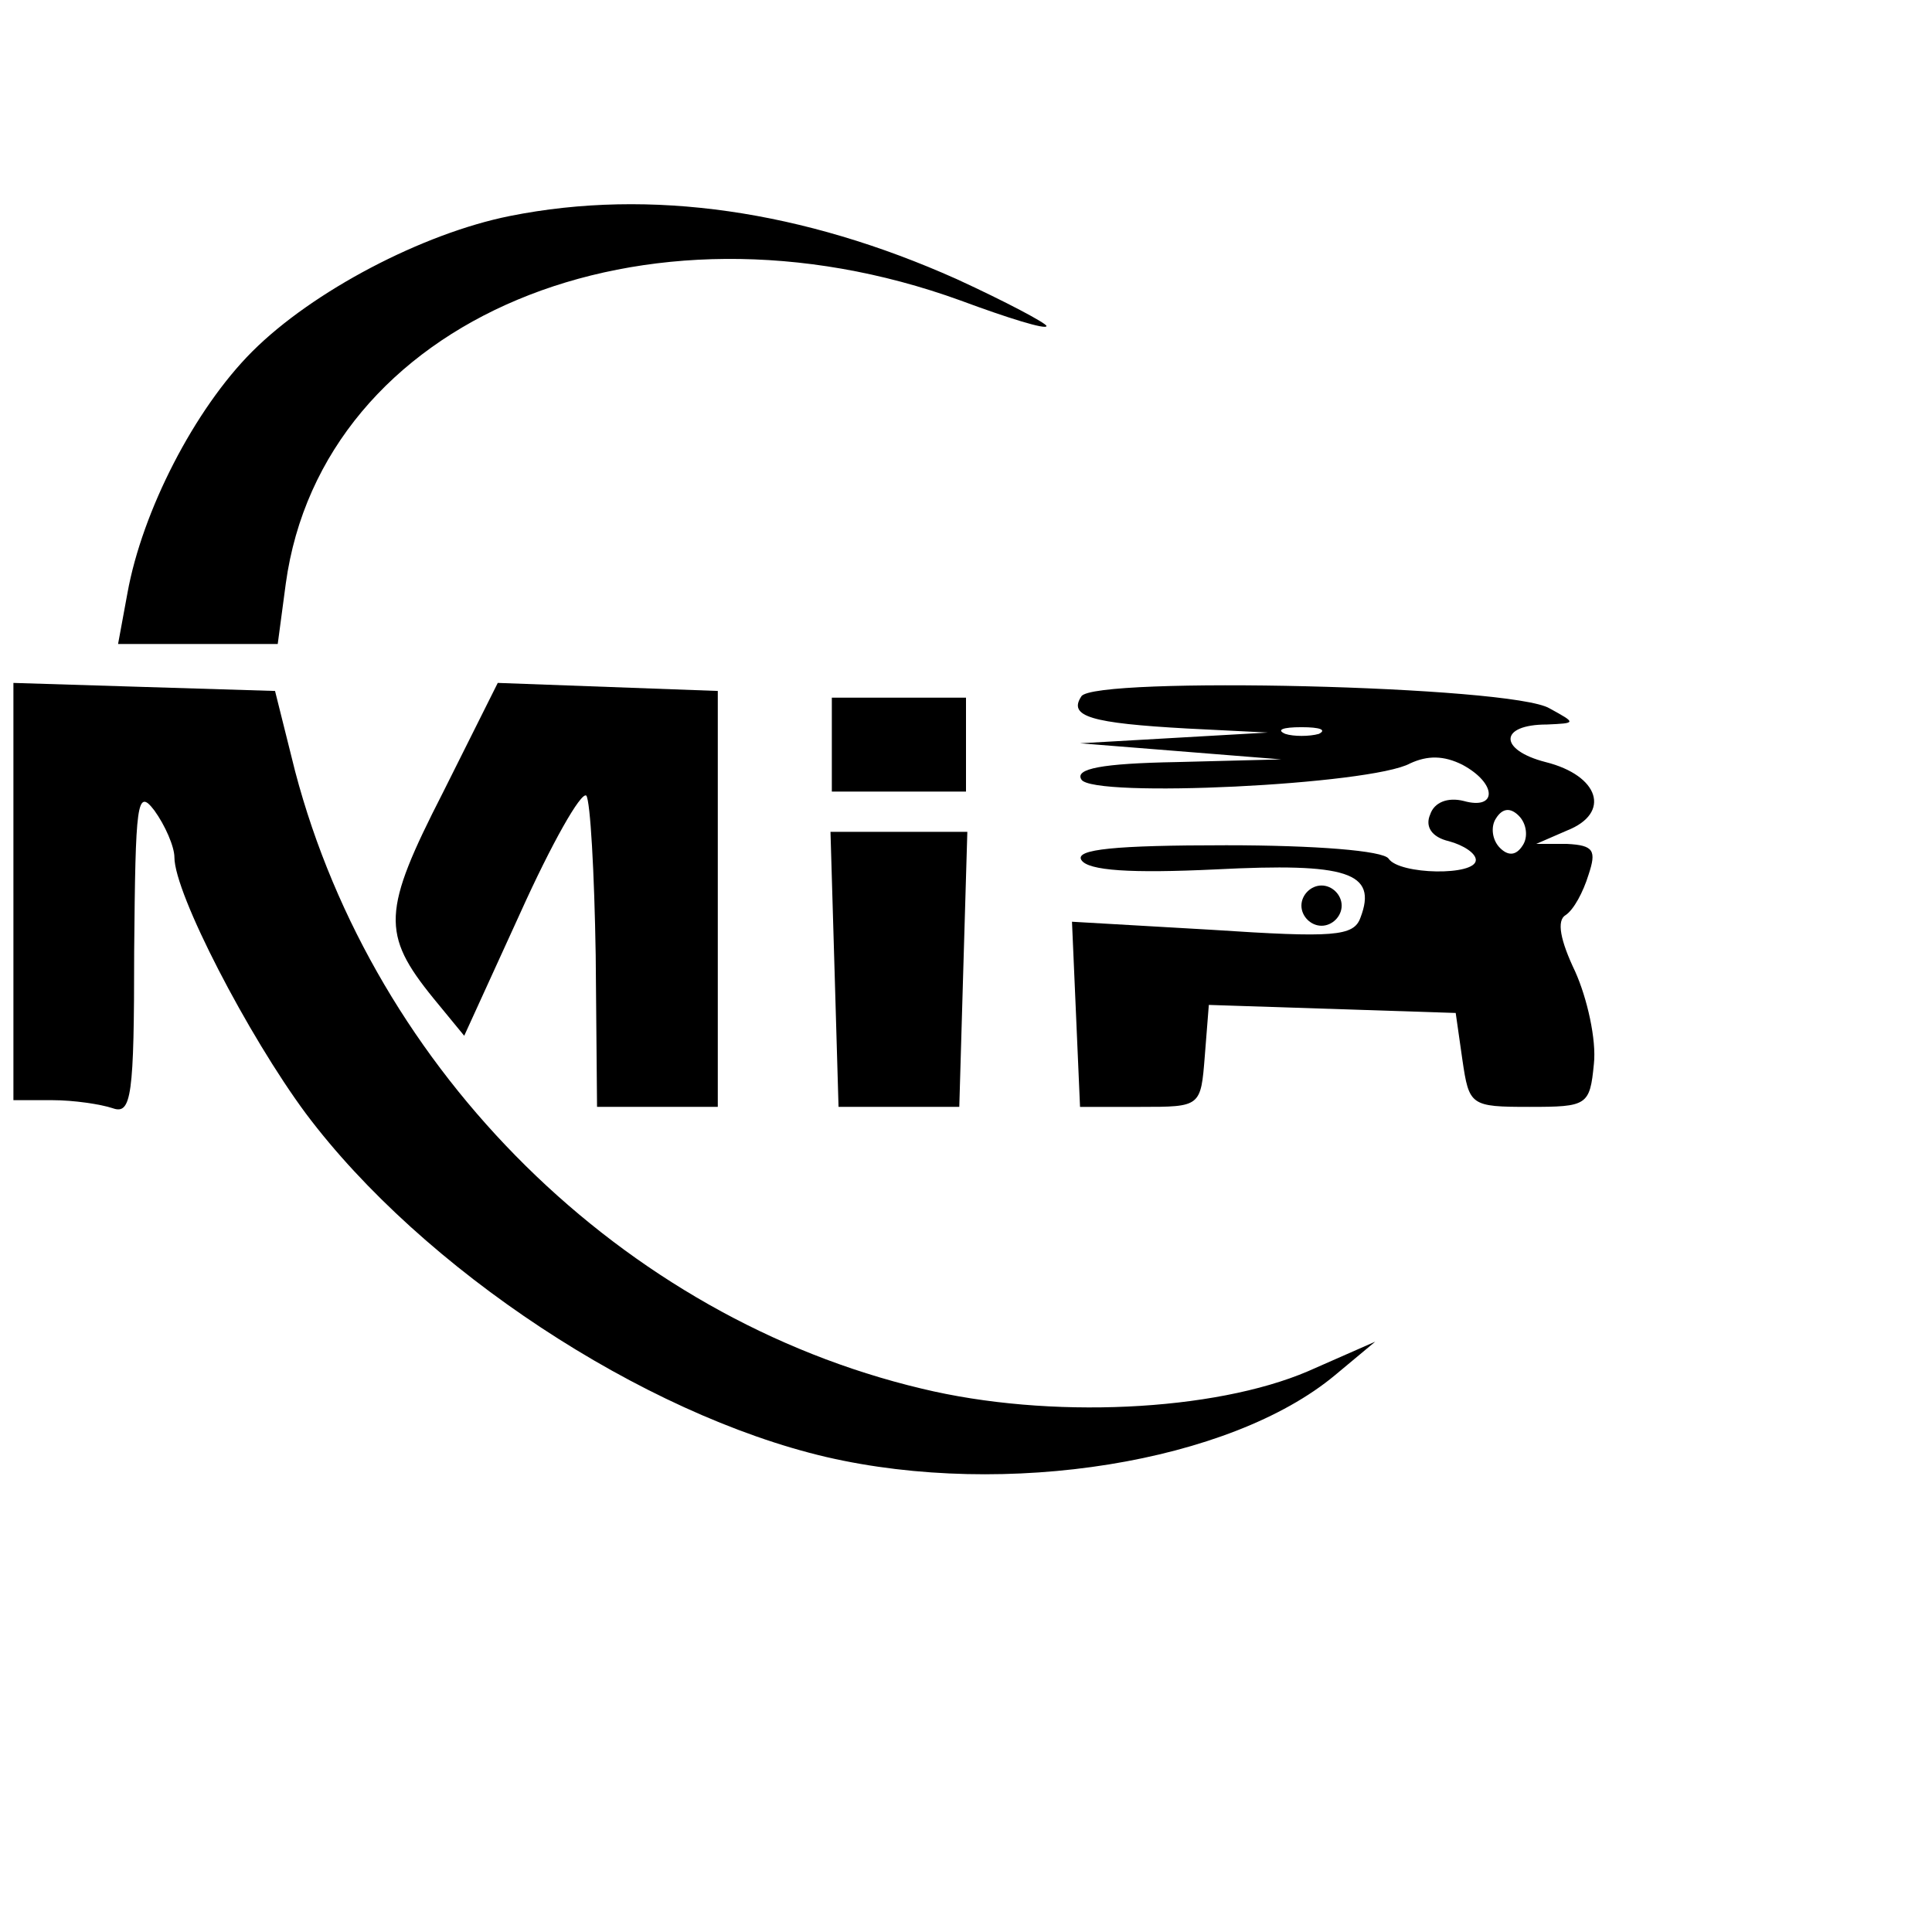
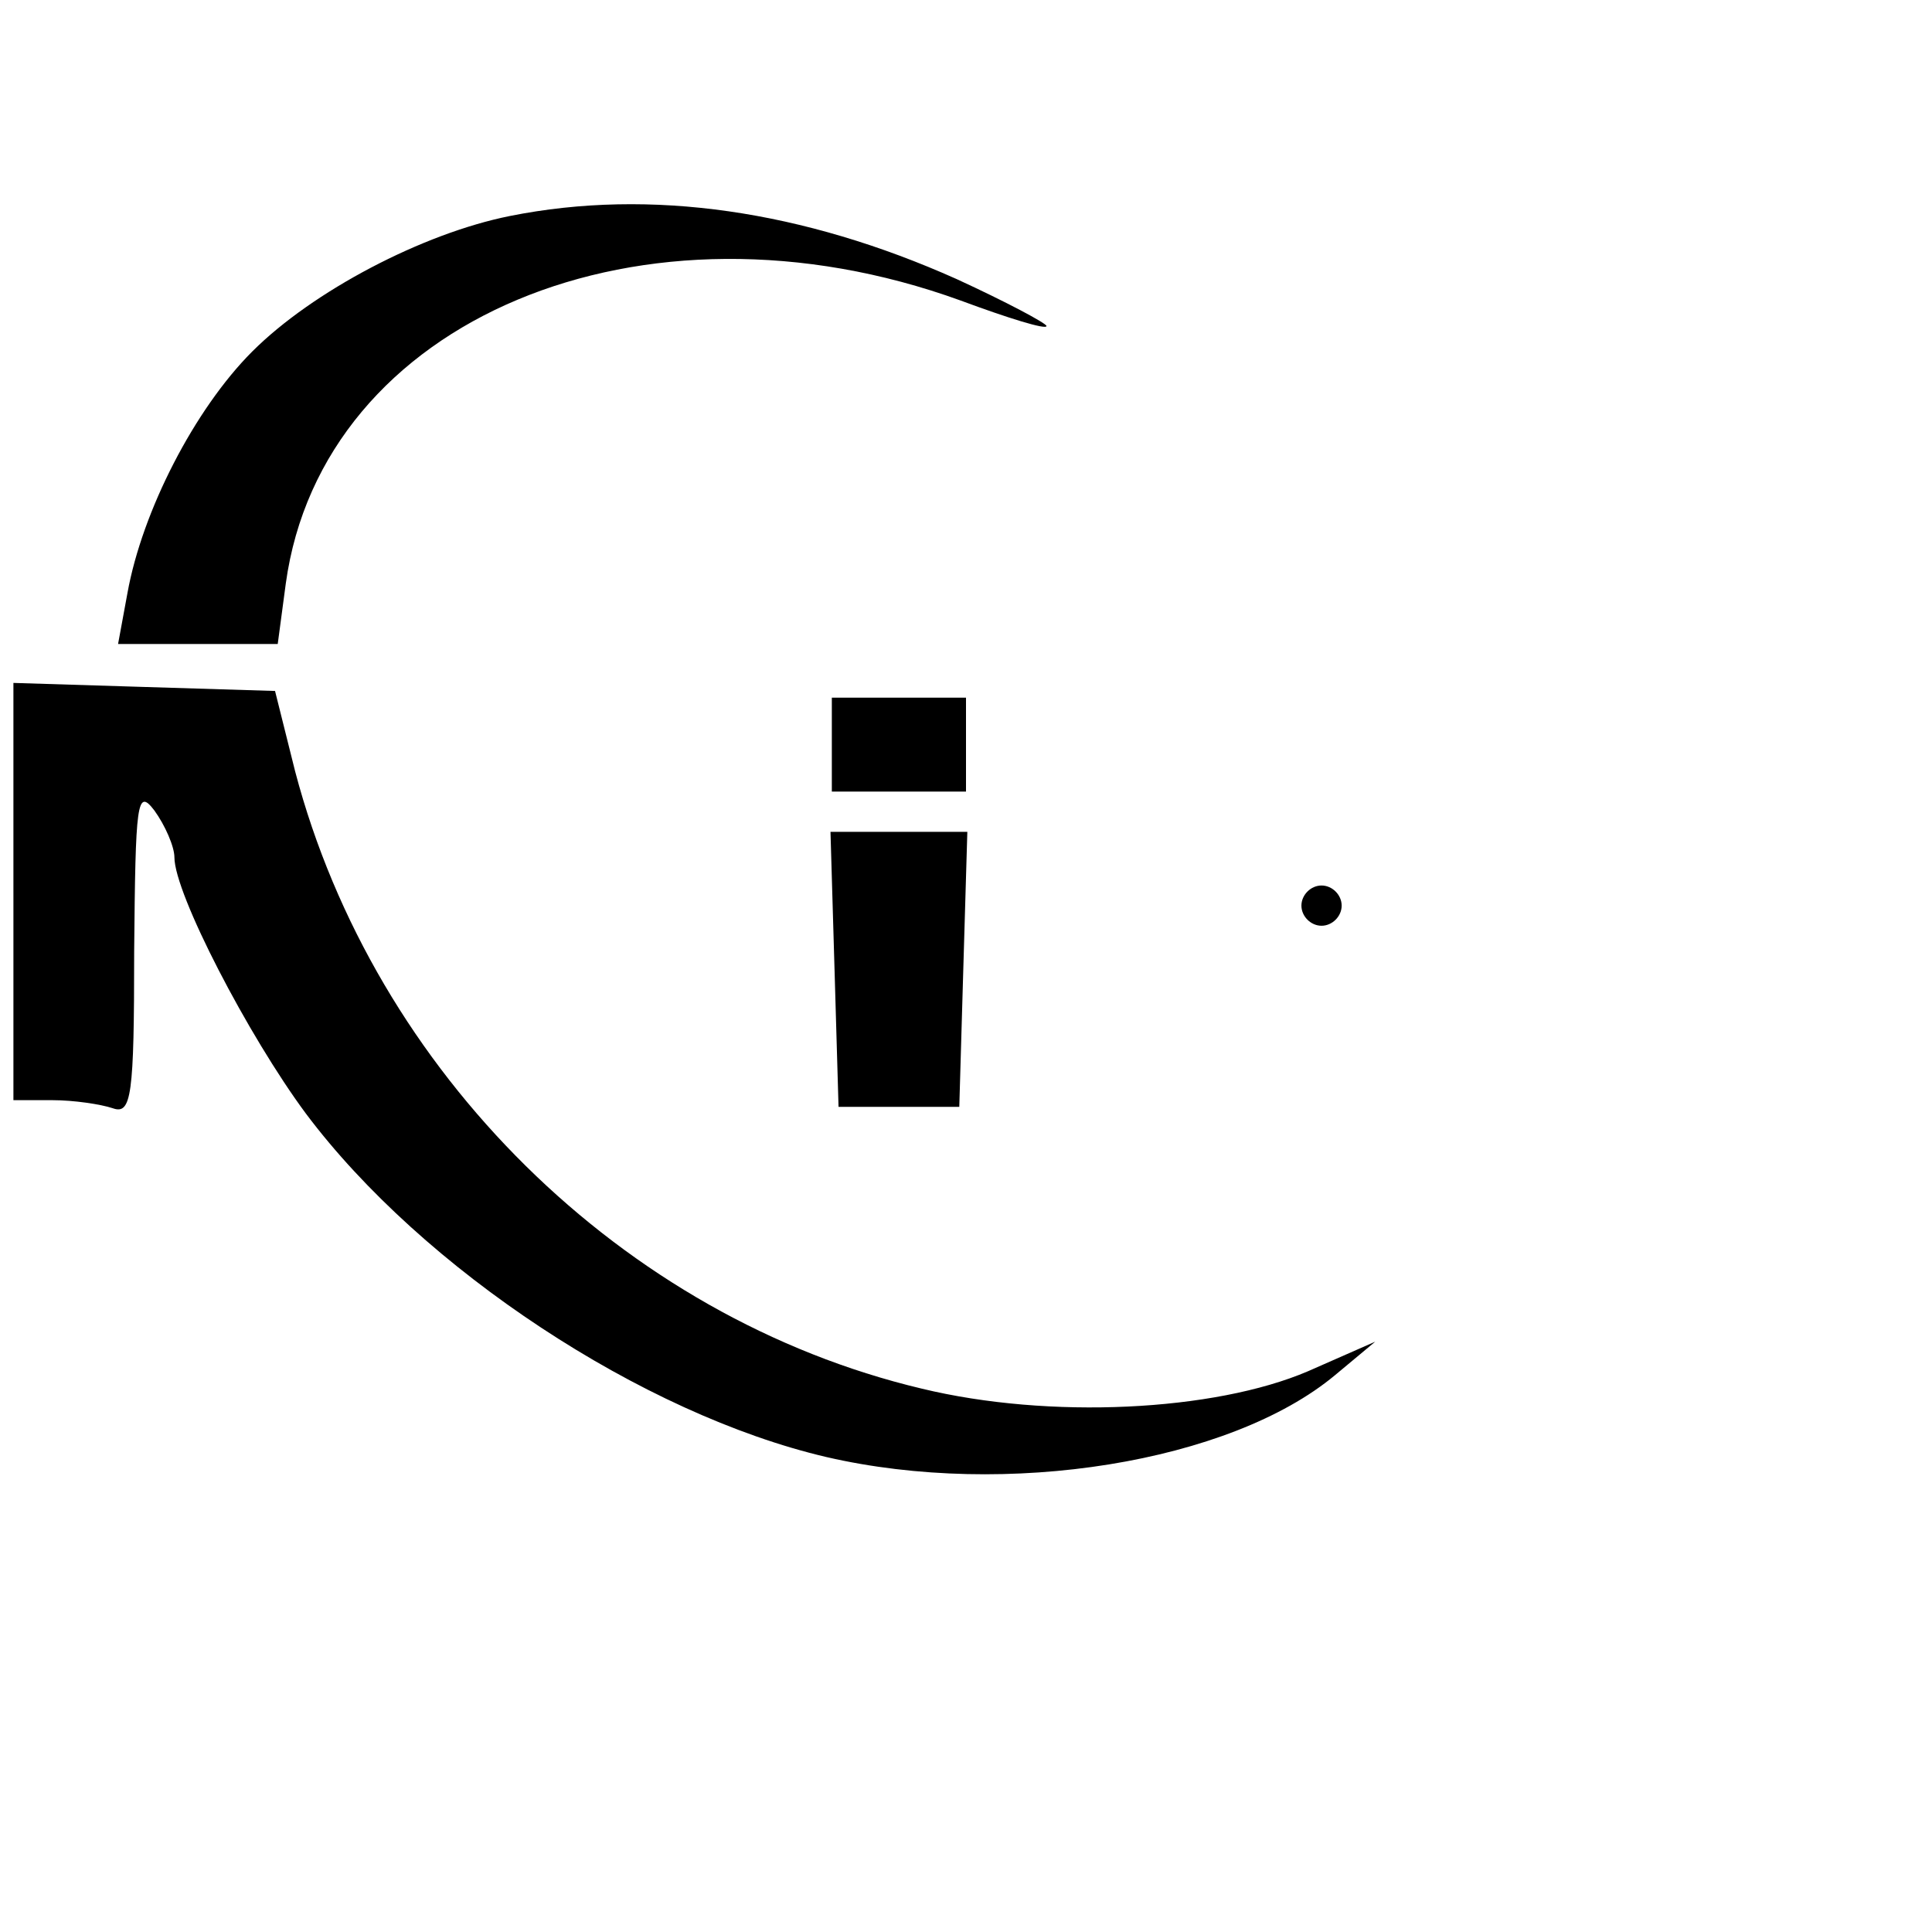
<svg xmlns="http://www.w3.org/2000/svg" version="1.0" width="144pt" height="144pt" viewBox="0 0 144 144" preserveAspectRatio="xMidYMid meet">
  <g transform="translate(0,144) scale(0.1,-0.1)" fill="#000000" stroke="none">
    <path d="M380 1279 c-65 -13 -147 -56 -192 -101 -43 -43 -82 -119 -93 -180 l-7 -38 60 0 59 0 6 45 c27 197 266 297 503 211 35 -13 64 -22 64 -19 0 2 -30 18 -67 35 -114 51 -228 68 -333 47z" />
    <path d="M10 775 l0 -155 29 0 c16 0 36 -3 45 -6 14 -5 16 9 16 117 1 111 2 122 15 105 8 -11 15 -27 15 -35 0 -27 55 -133 98 -191 87 -116 251 -224 388 -256 134 -31 301 -4 379 61 l30 25 -50 -22 c-70 -30 -193 -36 -288 -13 -223 53 -408 236 -467 460 l-15 60 -98 3 -97 3 0 -156z" />
-     <path d="M330 849 c-45 -88 -46 -105 -7 -153 l23 -28 42 92 c23 51 45 90 49 87 3 -4 6 -57 7 -119 l1 -113 45 0 45 0 0 155 0 155 -82 3 -82 3 -41 -82z" />
-     <path d="M806 921 c-10 -15 7 -20 79 -24 l60 -3 -70 -4 -70 -4 75 -6 75 -6 -78 -2 c-56 -1 -76 -5 -71 -13 8 -14 216 -4 245 12 13 6 25 6 39 -1 26 -14 26 -34 1 -27 -12 3 -22 -1 -25 -10 -4 -9 1 -17 14 -20 11 -3 20 -9 20 -14 0 -12 -57 -11 -65 1 -4 6 -55 10 -121 10 -83 0 -113 -3 -108 -11 5 -8 37 -10 100 -7 98 5 121 -2 108 -36 -5 -14 -20 -15 -111 -9 l-104 6 3 -69 3 -69 45 0 c45 0 45 0 48 38 l3 38 92 -3 92 -3 5 -35 c5 -34 6 -35 50 -35 43 0 45 1 48 32 2 18 -5 49 -14 69 -11 23 -14 38 -7 42 6 4 13 17 17 30 6 18 4 22 -16 23 l-23 0 23 10 c33 13 24 41 -16 51 -35 9 -35 28 1 28 22 1 22 1 2 12 -28 17 -340 24 -349 9z m177 -28 c-7 -2 -19 -2 -25 0 -7 3 -2 5 12 5 14 0 19 -2 13 -5z m152 -83 c-5 -8 -11 -8 -17 -2 -6 6 -7 16 -3 22 5 8 11 8 17 2 6 -6 7 -16 3 -22z" />
    <path d="M620 885 l0 -35 50 0 50 0 0 35 0 35 -50 0 -50 0 0 -35z" />
    <path d="M622 718 l3 -103 45 0 45 0 3 103 3 102 -51 0 -51 0 3 -102z" />
    <path d="M970 765 c0 -8 7 -15 15 -15 8 0 15 7 15 15 0 8 -7 15 -15 15 -8 0 -15 -7 -15 -15z" />
  </g>
</svg>